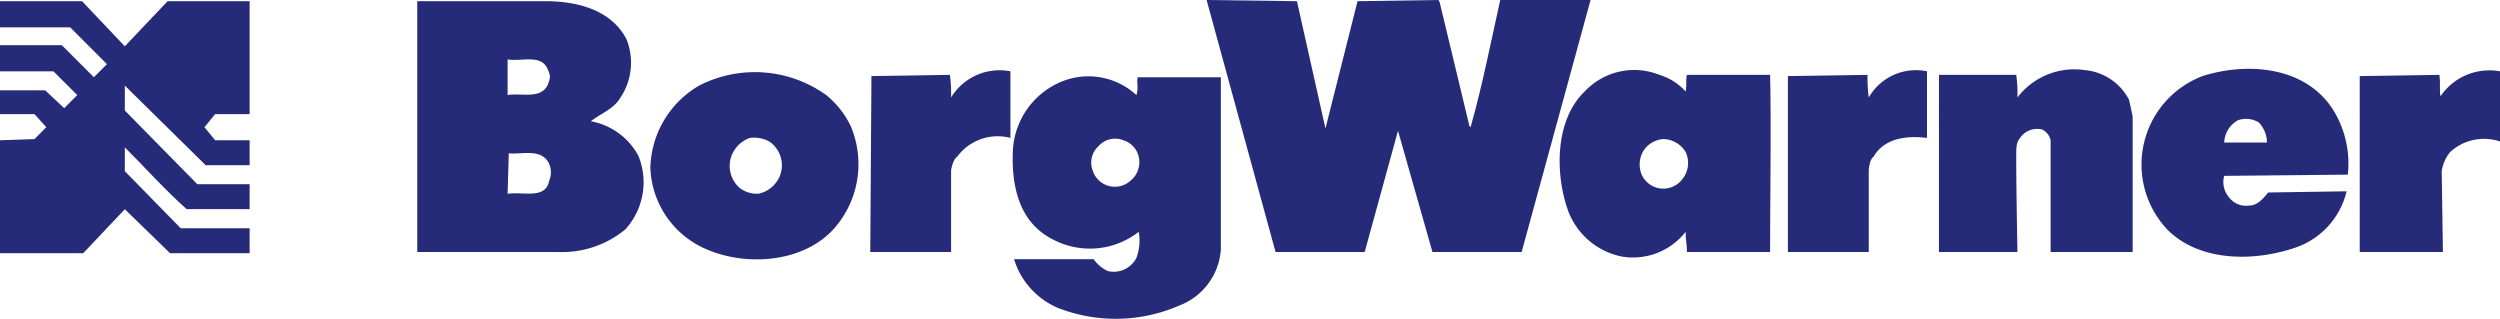
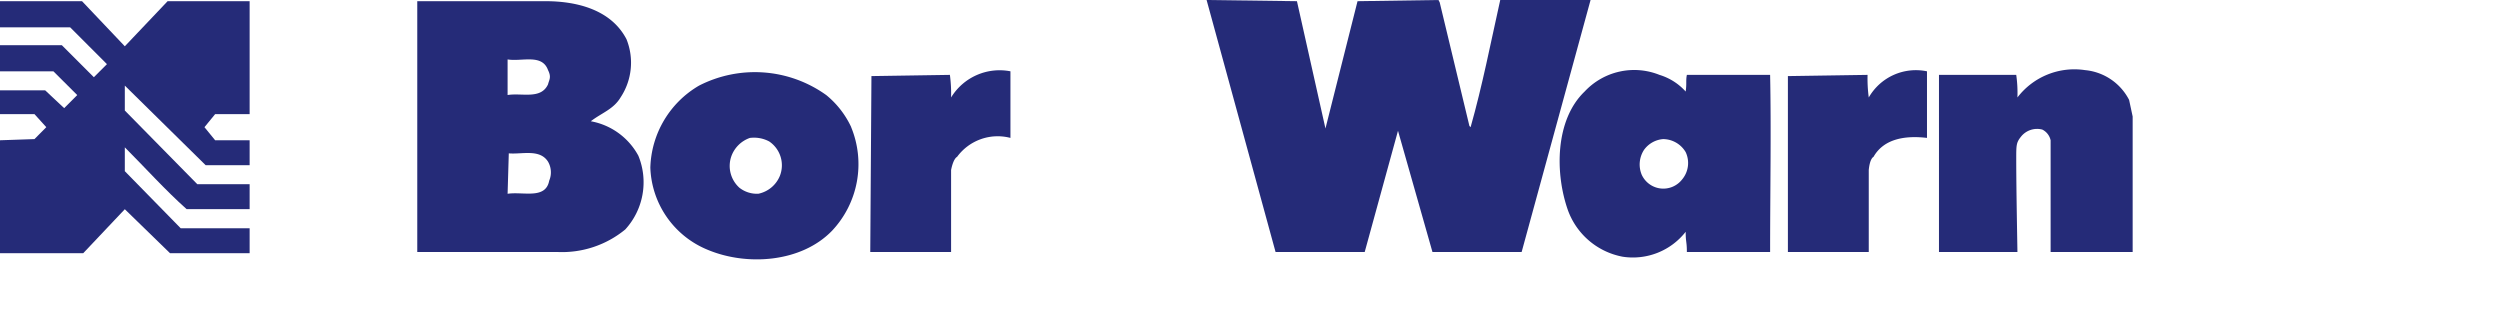
<svg xmlns="http://www.w3.org/2000/svg" id="Layer_1" data-name="Layer 1" viewBox="0 0 140.426 17.906">
  <defs>
    <style>.cls-1{fill:#252b78;fill-rule:evenodd;}</style>
  </defs>
  <path class="cls-1" d="M74.453,7.211h0l1.8-7.144L80.8,0l.068.133,1.67,6.945.066.066C83.266,4.808,83.734,2.4,84.269,0h5.074L85.471,14.155H80.462l-1.936-6.81-1.87,6.81H71.649L67.775,0,72.85.067l1.6,7.144" />
  <path class="cls-1" d="M119.592,5.609l.2.935v7.611h-4.608V7.879a.882.882,0,0,0-.466-.6,1.153,1.153,0,0,0-1.2.4c-.265.333-.265.468-.265,1.268,0,1.736.067,5.01.067,5.208h-4.407V4.206h4.34a7.259,7.259,0,0,1,.067,1.269,4.024,4.024,0,0,1,3.8-1.536,3.106,3.106,0,0,1,2.471,1.67" />
  <path class="cls-1" d="M108.24,4.006v3.74c-1.137-.134-2.4,0-3.006,1.068,0,0-.2.067-.265.735v4.606h-4.542V4.274l4.475-.068a8.051,8.051,0,0,0,.067,1.269,3.051,3.051,0,0,1,3.271-1.469" />
  <path class="cls-1" d="M56.757,4.006v3.74a2.828,2.828,0,0,0-3,1.068s-.2.067-.334.735v4.606h-4.54l.066-9.881,4.407-.068a8.064,8.064,0,0,1,.067,1.269,3.193,3.193,0,0,1,3.338-1.469" />
-   <path class="cls-1" d="M140.426,7.946a2.812,2.812,0,0,0-2.806.6,2.21,2.21,0,0,0-.468,1.068l.068,4.54h-4.673V4.274l4.473-.068c.065.4,0,.935.065,1.2a3.315,3.315,0,0,1,3.341-1.4v3.94" />
-   <path class="cls-1" d="M131.076,6.21a5.68,5.68,0,0,1,.8,3.6l-6.943.068a1.314,1.314,0,0,0,.267,1.2,1.2,1.2,0,0,0,1.134.468c.468,0,.8-.4,1.07-.734l4.406-.067a4.424,4.424,0,0,1-2.805,3.139c-2.27.8-5.341.868-7.211-.934a5.316,5.316,0,0,1,1.937-8.681c2.535-.8,5.809-.535,7.344,1.936m-5.34.534a1.491,1.491,0,0,0-.8,1.268h2.4a1.615,1.615,0,0,0-.466-1.134A1.374,1.374,0,0,0,125.736,6.744Z" />
  <path class="cls-1" d="M47.81,7.144a5.458,5.458,0,0,1-1.068,5.811c-1.736,1.8-4.808,2-7.012,1.067a5.174,5.174,0,0,1-3.2-4.607,5.508,5.508,0,0,1,2.738-4.607,6.88,6.88,0,0,1,7.145.534,5.1,5.1,0,0,1,1.4,1.8m-5.676.6a1.7,1.7,0,0,0-1.068,1.068,1.646,1.646,0,0,0,.466,1.737,1.587,1.587,0,0,0,1.07.334,1.67,1.67,0,0,0,1.2-1,1.617,1.617,0,0,0-.6-1.937A1.818,1.818,0,0,0,42.134,7.746Z" />
-   <path class="cls-1" d="M63.836,5.342c.133-.534,0-.534.066-1h4.674v9.682a3.638,3.638,0,0,1-2.337,3.139,8.928,8.928,0,0,1-6.811.134,4.372,4.372,0,0,1-2.47-2.739h4.473a1.976,1.976,0,0,0,.8.669,1.438,1.438,0,0,0,1.6-.736,2.775,2.775,0,0,0,.133-1.469,4.461,4.461,0,0,1-4.875.4c-1.8-.935-2.269-2.871-2.2-4.875a4.43,4.43,0,0,1,2.537-3.873,3.975,3.975,0,0,1,4.408.668M63.1,7.879a1.242,1.242,0,0,0-1.4.334,1.247,1.247,0,0,0-.333,1.336,1.307,1.307,0,0,0,2.135.6,1.333,1.333,0,0,0,.4-1.535A1.246,1.246,0,0,0,63.1,7.879Z" />
  <path class="cls-1" d="M94.685,5.141c.067-.467,0-.6.067-.935h4.676c.065,3.072,0,6.611,0,9.949H94.752c0-.6-.067-.534-.067-1.135a3.766,3.766,0,0,1-3.538,1.4,4.07,4.07,0,0,1-3.072-2.6c-.735-2.07-.735-5.075.934-6.678a3.811,3.811,0,0,1,4.207-.935,3.24,3.24,0,0,1,1.469.935M93.416,7.813a1.464,1.464,0,0,0-1.067.6,1.5,1.5,0,0,0-.134,1.4,1.336,1.336,0,0,0,2.27.267,1.436,1.436,0,0,0,.2-1.535A1.485,1.485,0,0,0,93.416,7.813Z" />
  <path class="cls-1" d="M30.649.067c1.737,0,3.673.467,4.541,2.136a3.532,3.532,0,0,1-.334,3.272c-.4.669-1.069.869-1.67,1.336a3.808,3.808,0,0,1,2.671,1.936,3.931,3.931,0,0,1-.734,4.14,5.592,5.592,0,0,1-3.806,1.268H23.438V.067h7.211M28.512,3.338v2c.8-.134,1.87.267,2.271-.6.066-.267.2-.4,0-.8C30.449,3.005,29.314,3.473,28.512,3.338Zm.067,5.276-.067,2.271c.867-.135,2.137.333,2.337-.736a1.2,1.2,0,0,0-.066-1.068C30.316,8.347,29.314,8.68,28.579,8.614Z" />
  <path class="cls-1" d="M4.607.067,7.011,2.6,9.415.067h4.607V6.41H12.085l-.6.734.6.735h1.937v1.4h-2.47L7.011,4.808v1.4l4.073,4.14h2.938v1.4H10.483c-1.2-1.069-2.338-2.337-3.472-3.472V9.615l3.139,3.206h3.872v1.4H9.549L7.011,11.752,4.674,14.223H0V7.879l1.936-.066L2.6,7.144,1.936,6.41H0V5.075H2.538l1.067,1,.734-.735L3,4.006H0V2.537H3.472l1.8,1.8.735-.734L3.94,1.535H0V.067H4.607" />
</svg>